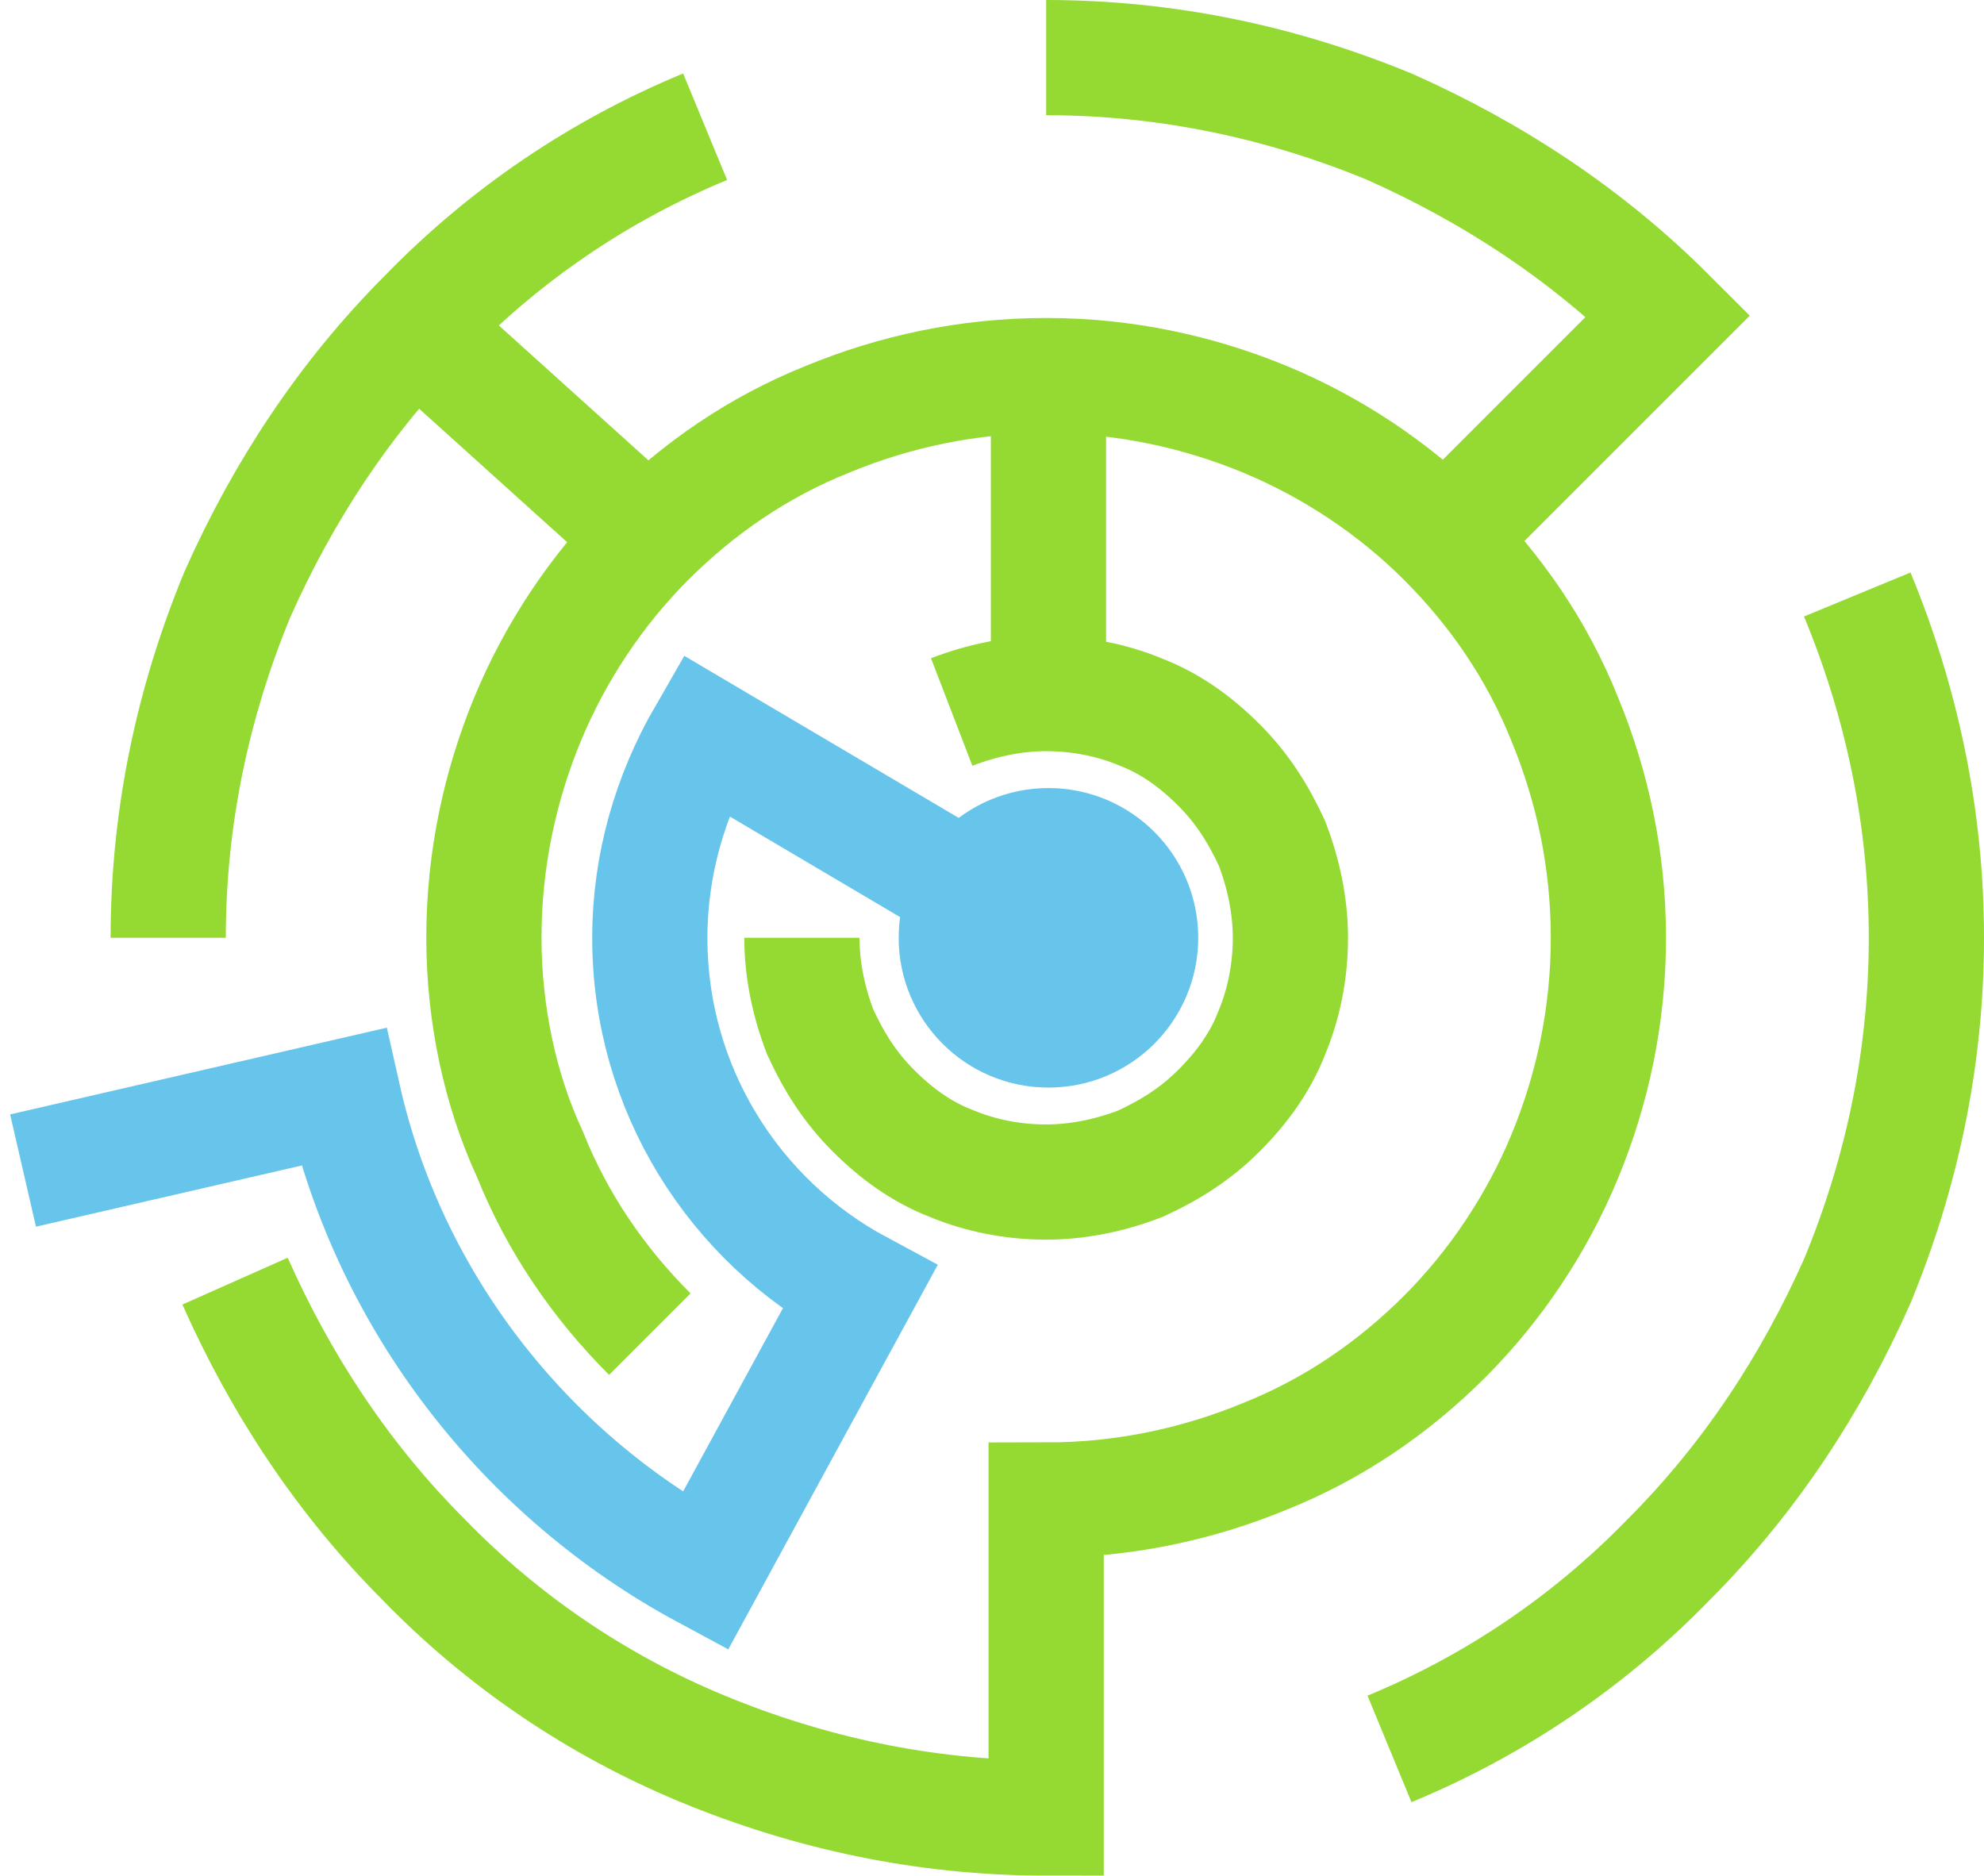
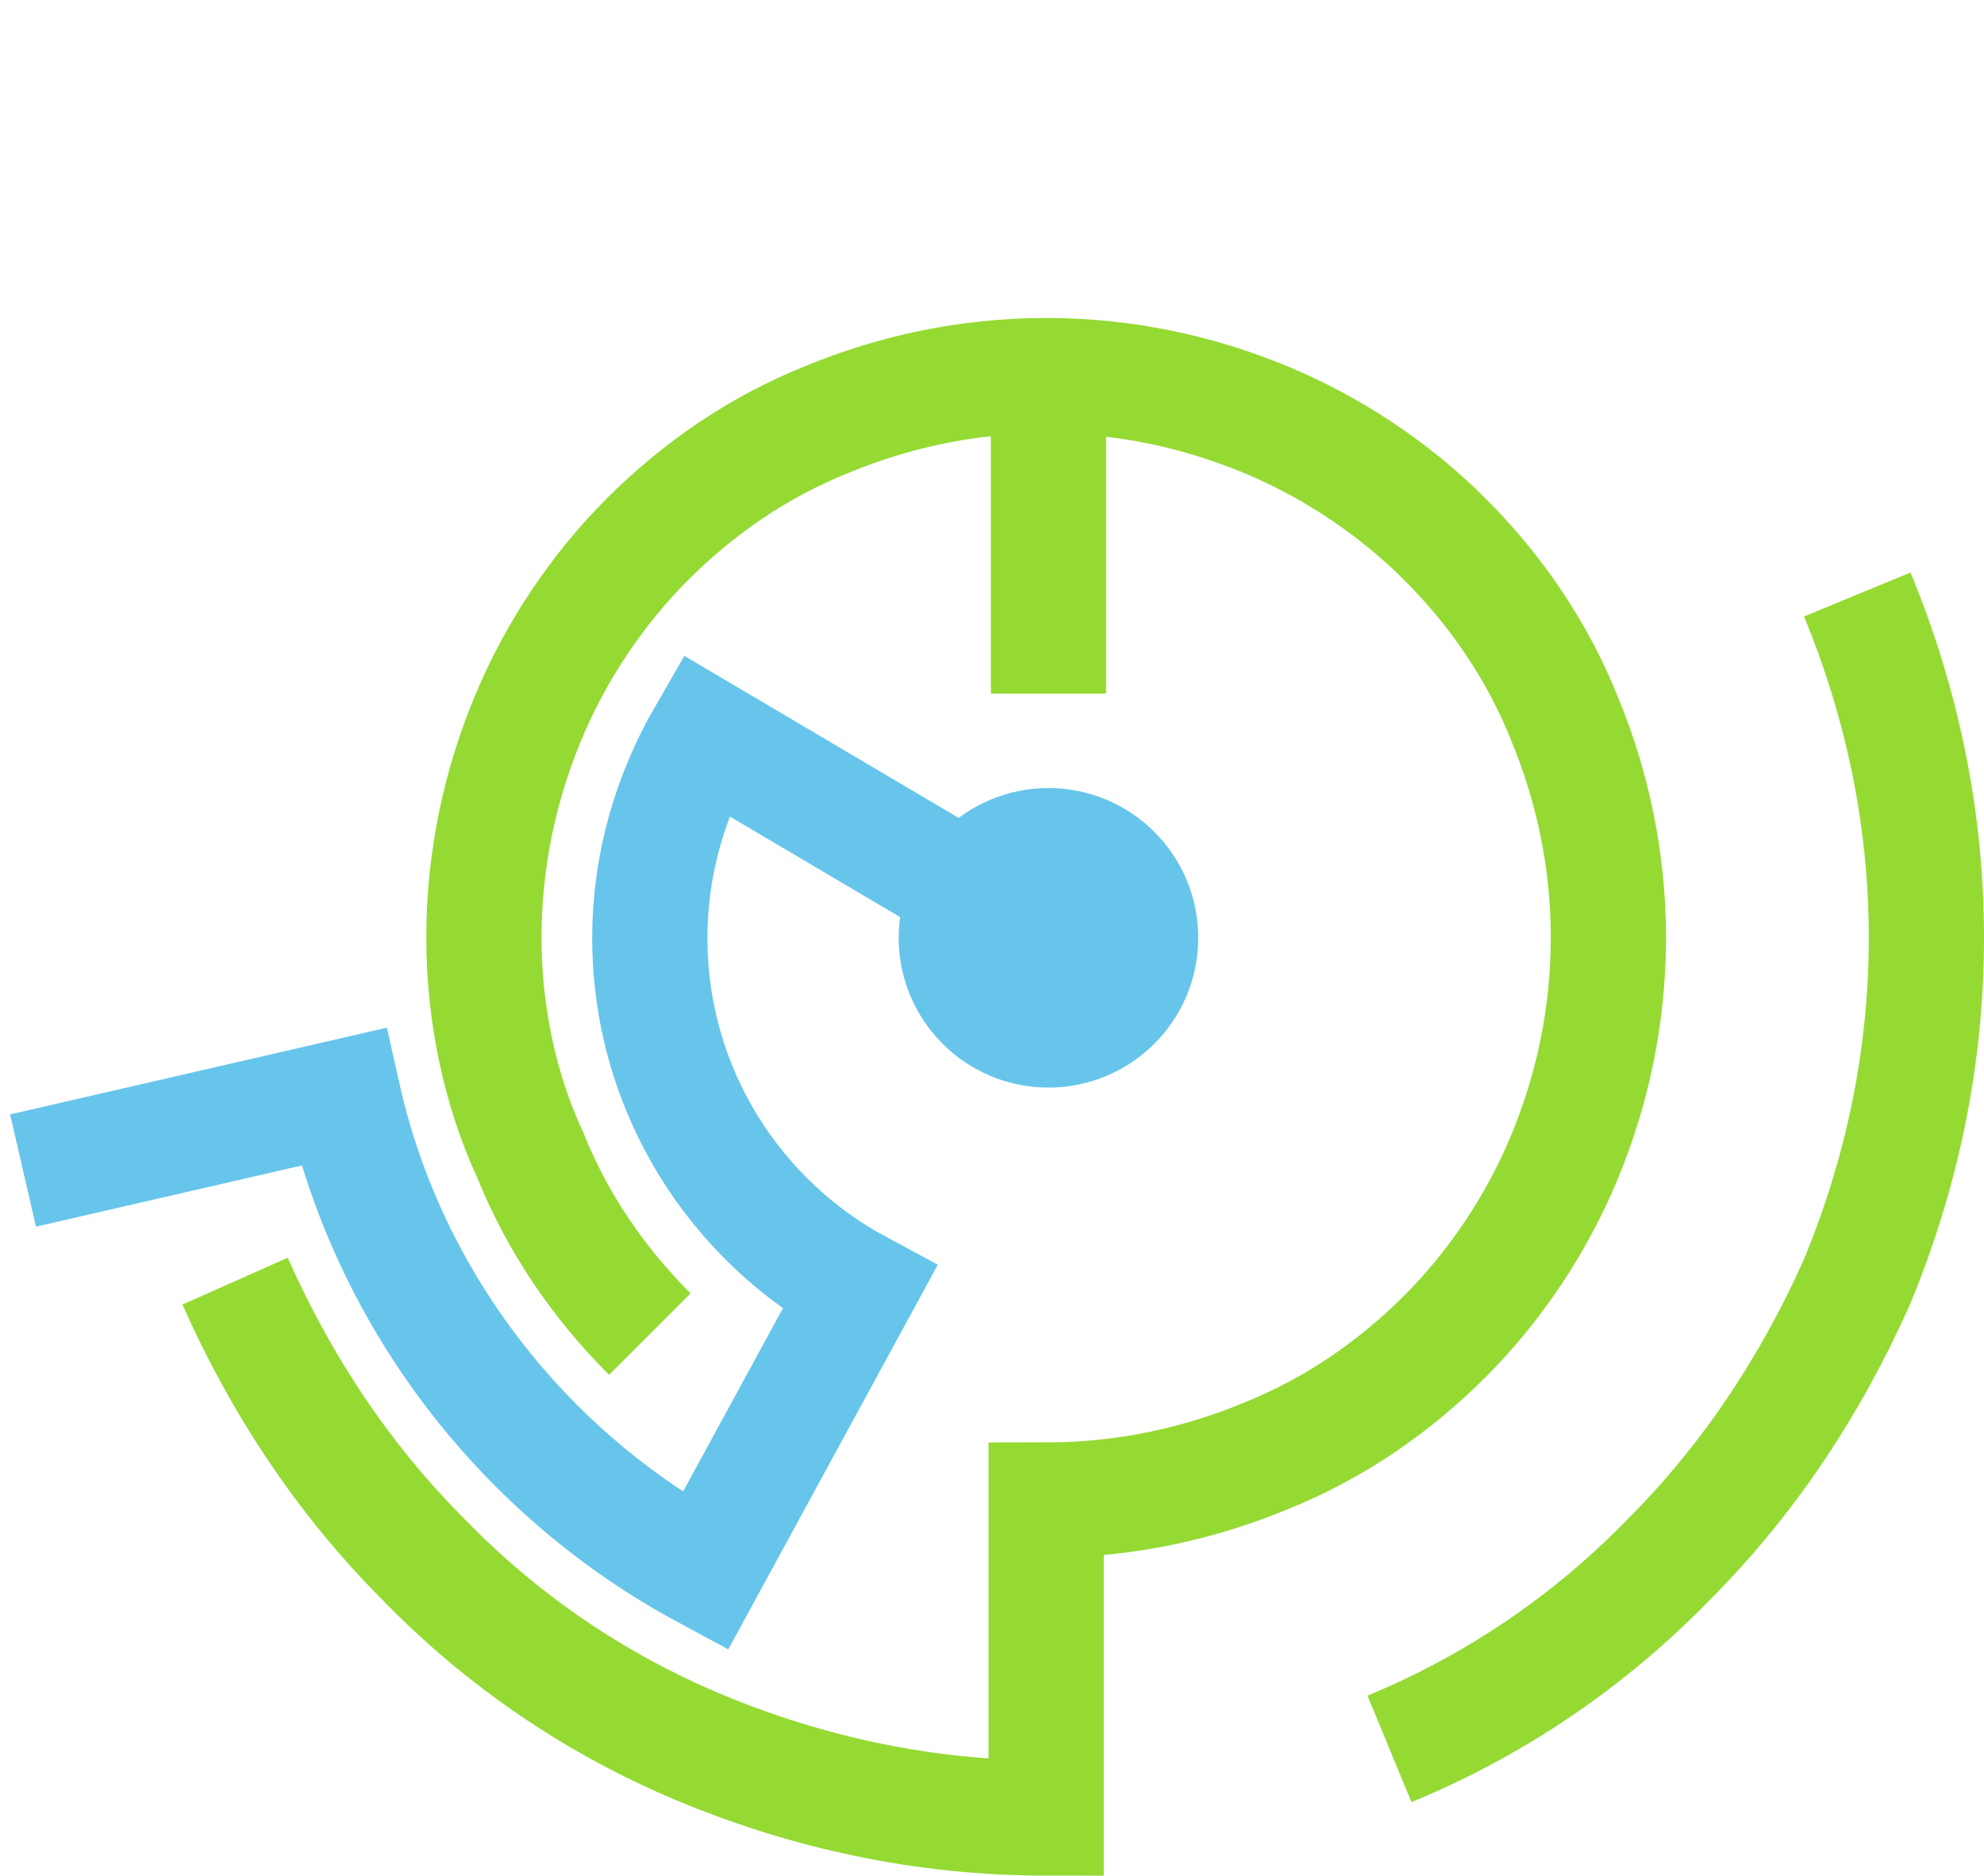
<svg xmlns="http://www.w3.org/2000/svg" version="1.1" id="Calque_1" x="0px" y="0px" viewBox="0 0 86.1 81.4" style="enable-background:new 0 0 86.1 81.4;" xml:space="preserve">
  <style type="text/css">
	.st0{fill:none;stroke:#94DA33;stroke-width:5;stroke-miterlimit:10;}
	.st1{fill:#67C5EB;stroke:#67C5EB;stroke-width:5;stroke-miterlimit:10;}
	.st2{fill:none;stroke:#67C5EB;stroke-width:5;stroke-miterlimit:10;}
</style>
-   <path class="st0" d="M30.6,5.5c-4.6,1.9-8.7,4.7-12.1,8.2c-3.5,3.5-6.2,7.6-8.2,12.1c-1.9,4.6-3,9.6-3,14.9" />
  <path class="st0" d="M60.3,75.9c4.6-1.9,8.7-4.7,12.1-8.2c3.5-3.5,6.2-7.6,8.2-12.1c1.9-4.6,3-9.6,3-14.9c0-5.3-1.1-10.3-3-14.9" />
-   <path class="st0" d="M41.3,30.9c1.3-0.5,2.7-0.8,4.1-0.8c1.5,0,2.9,0.3,4.1,0.8c1.3,0.5,2.4,1.3,3.4,2.3c1,1,1.7,2.1,2.3,3.4  c0.5,1.3,0.8,2.7,0.8,4.1c0,1.5-0.3,2.9-0.8,4.1c-0.5,1.3-1.3,2.4-2.3,3.4c-1,1-2.1,1.7-3.4,2.3c-1.3,0.5-2.7,0.8-4.1,0.8  c-1.5,0-2.9-0.3-4.1-0.8c-1.3-0.5-2.4-1.3-3.4-2.3s-1.7-2.1-2.3-3.4c-0.5-1.3-0.8-2.7-0.8-4.1" />
  <line class="st0" x1="45.5" y1="30.1" x2="45.5" y2="16.3" />
  <path class="st0" d="M28.2,57.9c-2.2-2.2-4-4.8-5.2-7.8C21.7,47.3,21,44,21,40.7c0-3.4,0.7-6.6,1.9-9.5c1.2-2.9,3-5.6,5.2-7.8  c2.2-2.2,4.8-4,7.8-5.2c2.9-1.2,6.1-1.9,9.5-1.9c3.4,0,6.6,0.7,9.5,1.9c2.9,1.2,5.6,3,7.8,5.2c2.2,2.2,4,4.8,5.2,7.8  c1.2,2.9,1.9,6.1,1.9,9.5c0,3.4-0.7,6.6-1.9,9.5c-1.2,2.9-3,5.6-5.2,7.8c-2.2,2.2-4.8,4-7.8,5.2c-2.9,1.2-6.1,1.9-9.5,1.9v13.8  c-5.3,0-10.3-1.1-14.9-3c-4.6-1.9-8.7-4.7-12.1-8.2c-3.5-3.5-6.2-7.6-8.2-12.1" />
-   <line class="st0" x1="28.2" y1="23.4" x2="18" y2="14.2" />
-   <path class="st0" d="M62.7,23.4l9.7-9.7c-3.5-3.5-7.6-6.2-12.1-8.2c-4.6-1.9-9.6-3-14.9-3" />
  <path class="st0" d="M0,41.2" />
  <path class="st0" d="M15.4,49.2" />
  <circle class="st1" cx="45.5" cy="40.7" r="4" />
  <path class="st2" d="M45.5,40.7l-14.9-8.8c-1.5,2.6-2.4,5.6-2.4,8.8c0,6.6,3.7,12.3,9.1,15.2l-6.7,12.3C22.8,64,16.9,56.5,14.9,47.6  L1,50.8" />
</svg>